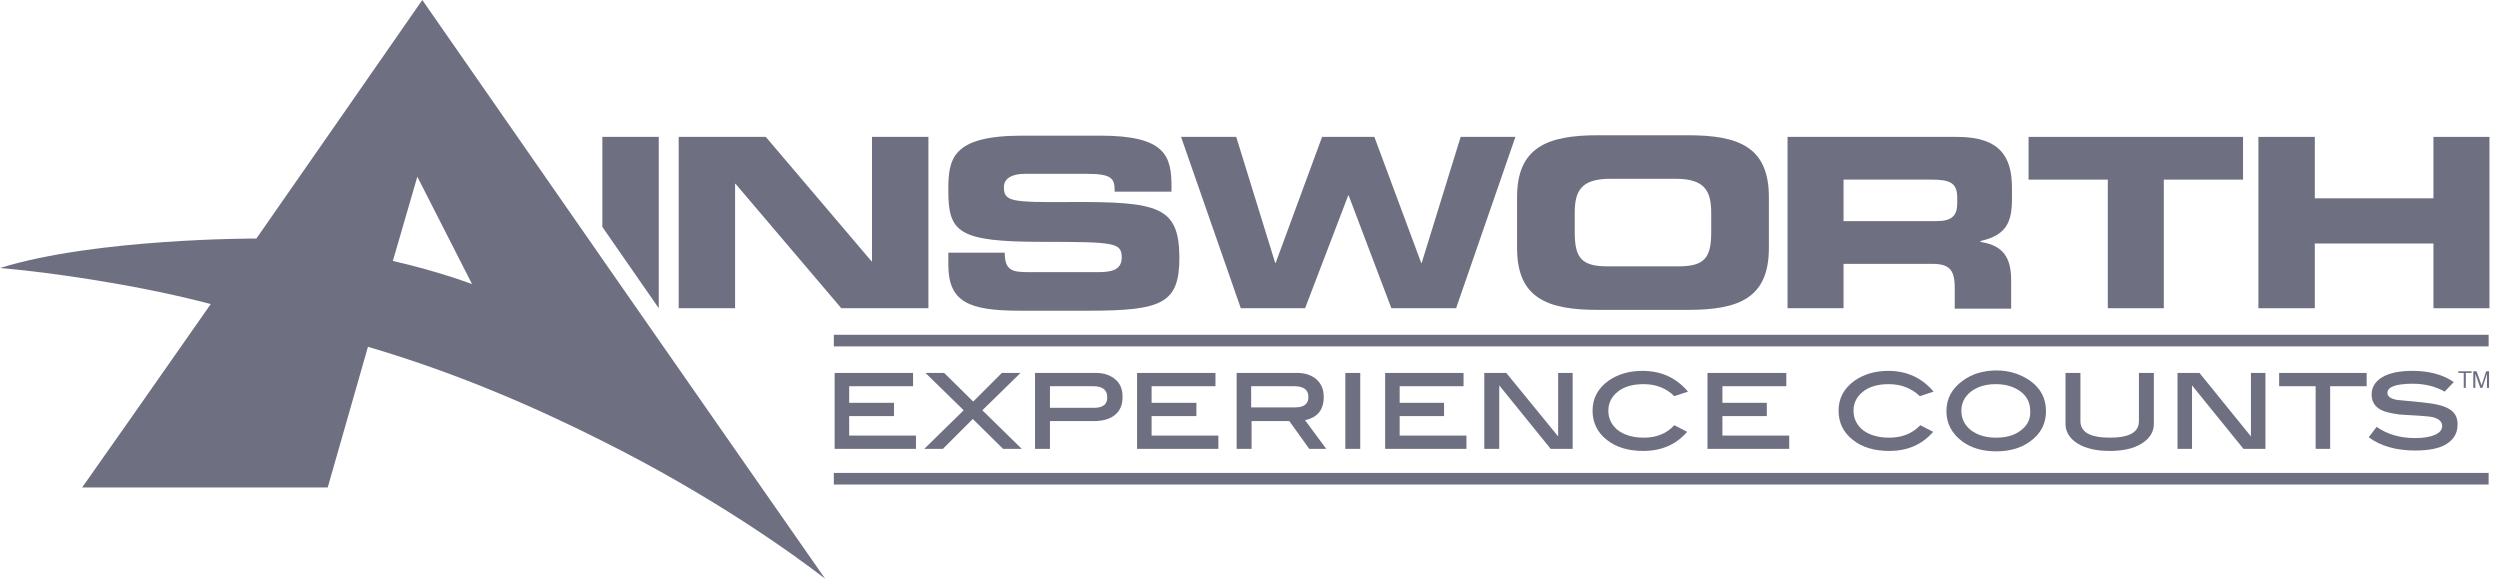
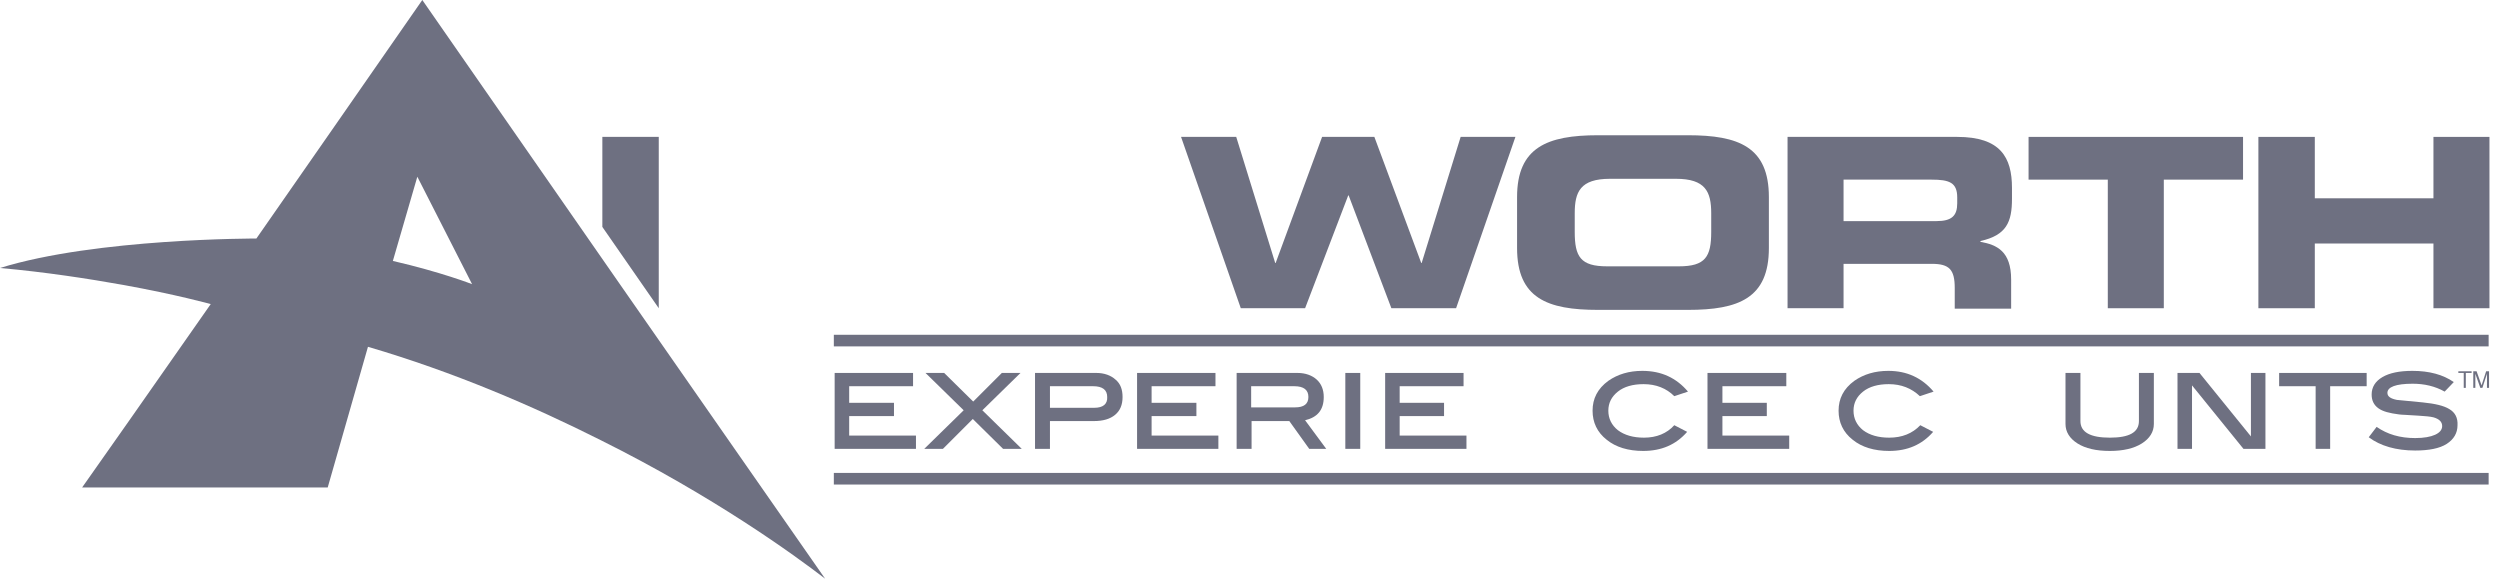
<svg xmlns="http://www.w3.org/2000/svg" width="216" height="50" viewBox="0 0 216 50" fill="none">
  <path d="M71.29 50C70.824 49.319 67.634 44.767 63.369 38.638C60.466 34.48 57.061 29.57 53.656 24.695C45.125 12.437 36.667 0.251 36.487 0C36.129 0.538 22.151 20.609 22.151 20.609C22.151 20.609 8.315 20.573 0 23.154C3.978 23.512 7.67 24.086 10.681 24.624C15.233 25.448 18.208 26.272 18.208 26.272L11.183 36.308L7.097 42.115H28.315L31.792 29.964C39.247 32.151 46.057 35.09 51.9 38.029C61.685 42.903 68.638 47.957 71.29 50ZM40.788 24.552C40.788 24.552 38.136 23.512 33.943 22.545L36.057 15.269L40.788 24.552Z" fill="#6E7081" />
  <path d="M215.018 40.86H72.043V41.864H215.018V40.86Z" fill="#6E7081" />
  <path d="M215.018 28.925H72.043V29.928H215.018V28.925Z" fill="#6E7081" />
  <path d="M52.043 11.828V19.606L56.917 26.631V11.828H52.043Z" fill="#6E7081" />
-   <path d="M75.34 11.828V22.581H75.304L66.165 11.828H58.638V26.631H63.512V15.878H63.548L72.688 26.631H80.215V11.828H75.34Z" fill="#6E7081" />
-   <path d="M92.544 17.455C87.347 17.491 86.738 17.419 86.738 16.165C86.738 15.376 87.49 15.018 88.566 15.018H93.942C96.164 15.018 96.308 15.484 96.308 16.559H101.218V16.093C101.218 13.477 100.68 11.72 95.089 11.72H88.315C82.186 11.72 81.935 13.763 81.935 16.452C81.935 20.072 82.759 20.896 90.071 20.896C96.343 20.896 96.917 20.968 96.917 22.258C96.917 23.405 95.877 23.512 94.838 23.512H88.888C87.49 23.512 86.809 23.405 86.809 21.828H81.935V22.867C81.935 26.093 83.691 26.846 88.135 26.846H94.014C100.465 26.846 101.899 26.201 101.899 22.222C101.863 17.849 100.107 17.419 92.544 17.455Z" fill="#6E7081" />
  <path d="M126.2 11.828L122.831 22.724H122.795L118.745 11.828H114.229L110.215 22.724H110.179L106.81 11.828H102.043L107.204 26.631H112.76L116.487 16.882H116.523L120.215 26.631H125.806L130.932 11.828H126.2Z" fill="#6E7081" />
  <path d="M145.842 11.685H138.064C133.692 11.685 131.075 12.724 131.075 17.025V21.434C131.075 25.771 133.692 26.774 138.064 26.774H145.842C150.215 26.774 152.831 25.771 152.831 21.434V17.025C152.831 12.688 150.215 11.685 145.842 11.685ZM147.849 20.036C147.849 22.186 147.347 23.011 145.054 23.011H138.853C136.559 23.011 136.057 22.186 136.057 20.036V18.423C136.057 16.595 136.523 15.448 139.104 15.448H144.803C147.347 15.448 147.849 16.559 147.849 18.423V20.036V20.036Z" fill="#6E7081" />
  <path d="M173.835 17.169V16.237C173.835 13.584 172.831 11.828 169.104 11.828H154.444V26.631H159.283V22.796H166.917C168.423 22.796 168.889 23.297 168.889 24.875V26.667H173.763V24.158C173.763 21.72 172.544 21.147 171.111 20.896V20.824C173.369 20.323 173.835 19.176 173.835 17.169ZM169.104 17.563C169.104 18.638 168.638 19.104 167.311 19.104H159.283V15.52H166.881C168.423 15.52 169.104 15.771 169.104 17.061V17.563Z" fill="#6E7081" />
  <path d="M175.268 11.828V15.52H182.114V26.631H186.953V15.52H193.799V11.828H175.268Z" fill="#6E7081" />
  <path d="M210.25 11.828V17.133H199.999V11.828H195.125V26.631H199.999V21.039H210.25V26.631H215.089V11.828H210.25Z" fill="#6E7081" />
  <path d="M73.369 37.634V35.95H77.24V34.803H73.369V33.369H78.888V32.222H72.114V38.781H79.139V37.634H73.369Z" fill="#6E7081" />
  <path d="M84.874 35.448L88.171 32.222H86.558L84.085 34.695L81.576 32.222H79.963L83.261 35.448L79.856 38.781H81.469L84.049 36.201L86.666 38.781H88.279L84.874 35.448Z" fill="#6E7081" />
  <path d="M96.379 32.796C95.985 32.437 95.411 32.222 94.73 32.222H89.426V38.781H90.716V36.38H94.515C95.304 36.38 95.913 36.201 96.343 35.842C96.773 35.484 96.989 34.982 96.989 34.301C96.989 33.656 96.809 33.154 96.379 32.796ZM94.551 35.233H90.716V33.369H94.444C95.268 33.369 95.662 33.692 95.662 34.301C95.698 34.91 95.304 35.233 94.551 35.233Z" fill="#6E7081" />
  <path d="M99.498 37.634V35.95H103.369V34.803H99.498V33.369H105.017V32.222H98.243V38.781H105.268V37.634H99.498Z" fill="#6E7081" />
  <path d="M112.759 36.308C113.835 36.057 114.372 35.412 114.372 34.301C114.372 33.656 114.157 33.154 113.763 32.796C113.369 32.437 112.795 32.222 112.114 32.222H106.845V38.781H108.136V36.38H111.397L113.118 38.781H114.587L112.759 36.308ZM108.1 35.233V33.369H111.828C112.652 33.369 113.046 33.692 113.046 34.301C113.046 34.91 112.652 35.197 111.899 35.197H108.1V35.233Z" fill="#6E7081" />
  <path d="M117.526 32.222H116.236V38.781H117.526V32.222Z" fill="#6E7081" />
  <path d="M120.931 37.634V35.95H124.766V34.803H120.931V33.369H126.451V32.222H119.677V38.781H126.702V37.634H120.931Z" fill="#6E7081" />
-   <path d="M134.623 32.222V37.706L130.143 32.222H128.243V38.781H129.534V33.297L133.978 38.781H135.878V32.222H134.623Z" fill="#6E7081" />
  <path d="M142.043 37.814C141.111 37.814 140.358 37.599 139.785 37.169C139.247 36.738 138.96 36.165 138.96 35.484C138.96 34.803 139.247 34.265 139.785 33.835C140.322 33.405 141.075 33.19 142.007 33.19C143.082 33.19 143.978 33.548 144.659 34.229L145.842 33.835C144.838 32.652 143.548 32.043 141.899 32.043C140.752 32.043 139.785 32.33 138.96 32.903C138.028 33.584 137.598 34.444 137.598 35.484C137.598 36.487 137.993 37.348 138.817 37.993C139.605 38.638 140.681 38.961 141.971 38.961C143.548 38.961 144.803 38.423 145.77 37.312L144.659 36.738C144.014 37.455 143.118 37.814 142.043 37.814Z" fill="#6E7081" />
  <path d="M148.817 37.634V35.95H152.652V34.803H148.817V33.369H154.337V32.222H147.527V38.781H154.588V37.634H148.817Z" fill="#6E7081" />
  <path d="M163.226 37.814C162.294 37.814 161.541 37.599 160.967 37.169C160.43 36.738 160.143 36.165 160.143 35.484C160.143 34.803 160.43 34.265 160.967 33.835C161.505 33.405 162.258 33.19 163.19 33.19C164.265 33.19 165.161 33.548 165.878 34.229L167.061 33.835C166.057 32.652 164.767 32.043 163.154 32.043C162.007 32.043 161.039 32.33 160.215 32.903C159.283 33.584 158.853 34.444 158.853 35.484C158.853 36.487 159.247 37.348 160.071 37.993C160.86 38.638 161.935 38.961 163.226 38.961C164.803 38.961 166.057 38.423 167.025 37.312L165.914 36.738C165.233 37.455 164.337 37.814 163.226 37.814Z" fill="#6E7081" />
-   <path d="M175.411 32.903C174.587 32.33 173.619 32.007 172.508 32.007C171.361 32.007 170.393 32.294 169.569 32.903C168.637 33.584 168.171 34.444 168.171 35.52C168.171 36.595 168.637 37.455 169.533 38.136C170.322 38.71 171.29 38.996 172.472 38.996C173.655 38.996 174.623 38.71 175.411 38.136C176.343 37.455 176.773 36.595 176.773 35.52C176.773 34.409 176.307 33.548 175.411 32.903ZM174.623 37.169C174.085 37.599 173.368 37.814 172.472 37.814C171.576 37.814 170.859 37.599 170.286 37.169C169.748 36.738 169.462 36.165 169.462 35.484C169.462 34.803 169.748 34.265 170.286 33.835C170.859 33.405 171.576 33.19 172.437 33.19C173.297 33.19 174.014 33.405 174.587 33.835C175.161 34.265 175.411 34.839 175.411 35.52C175.447 36.165 175.196 36.738 174.623 37.169Z" fill="#6E7081" />
  <path d="M184.803 32.222V36.38C184.803 37.348 183.978 37.814 182.294 37.814C180.609 37.814 179.749 37.348 179.749 36.38V32.222H178.459V36.631C178.459 37.312 178.817 37.885 179.498 38.315C180.179 38.745 181.111 38.961 182.294 38.961C183.441 38.961 184.373 38.745 185.054 38.315C185.735 37.885 186.093 37.312 186.093 36.631V32.222H184.803Z" fill="#6E7081" />
  <path d="M194.48 32.222V37.706L190.035 32.222H188.136V38.781H189.39V33.297L193.835 38.781H195.734V32.222H194.48Z" fill="#6E7081" />
  <path d="M196.917 32.222V33.369H200.071V38.781H201.325V33.369H204.479V32.222H196.917Z" fill="#6E7081" />
  <path d="M211.613 35.34C211.147 35.054 210.394 34.874 209.319 34.767C208.566 34.695 207.813 34.624 207.096 34.552C206.559 34.444 206.272 34.265 206.272 33.943C206.272 33.441 206.989 33.154 208.458 33.154C209.462 33.154 210.394 33.369 211.218 33.835L212.007 33.011C211.075 32.366 209.892 32.043 208.423 32.043C207.312 32.043 206.451 32.222 205.842 32.581C205.233 32.939 204.91 33.441 204.91 34.086C204.91 34.588 205.089 34.982 205.484 35.269C205.878 35.556 206.451 35.699 207.276 35.806C207.491 35.842 208.028 35.842 208.96 35.914C209.534 35.95 209.964 35.986 210.251 36.057C210.752 36.201 211.003 36.452 211.003 36.81C211.003 37.133 210.788 37.383 210.394 37.563C210 37.742 209.426 37.849 208.674 37.849C207.347 37.849 206.272 37.527 205.34 36.882L204.659 37.778C205.663 38.531 207.025 38.925 208.674 38.925C209.856 38.925 210.788 38.745 211.398 38.351C212.007 37.957 212.329 37.419 212.329 36.738C212.365 36.093 212.114 35.627 211.613 35.34Z" fill="#6E7081" />
  <path d="M212.401 32.222H212.867V33.513H213.046V32.222H213.548V32.079H212.401V32.222Z" fill="#6E7081" />
  <path d="M214.802 32.079L214.408 33.297L213.978 32.079H213.691V33.513H213.87V32.652C213.87 32.617 213.87 32.581 213.87 32.509C213.87 32.437 213.87 32.401 213.87 32.366V32.294L214.3 33.513H214.479L214.874 32.294C214.874 32.366 214.874 32.437 214.874 32.509C214.874 32.581 214.874 32.617 214.874 32.652V33.513H215.053V32.079H214.802Z" fill="#6E7081" />
</svg>